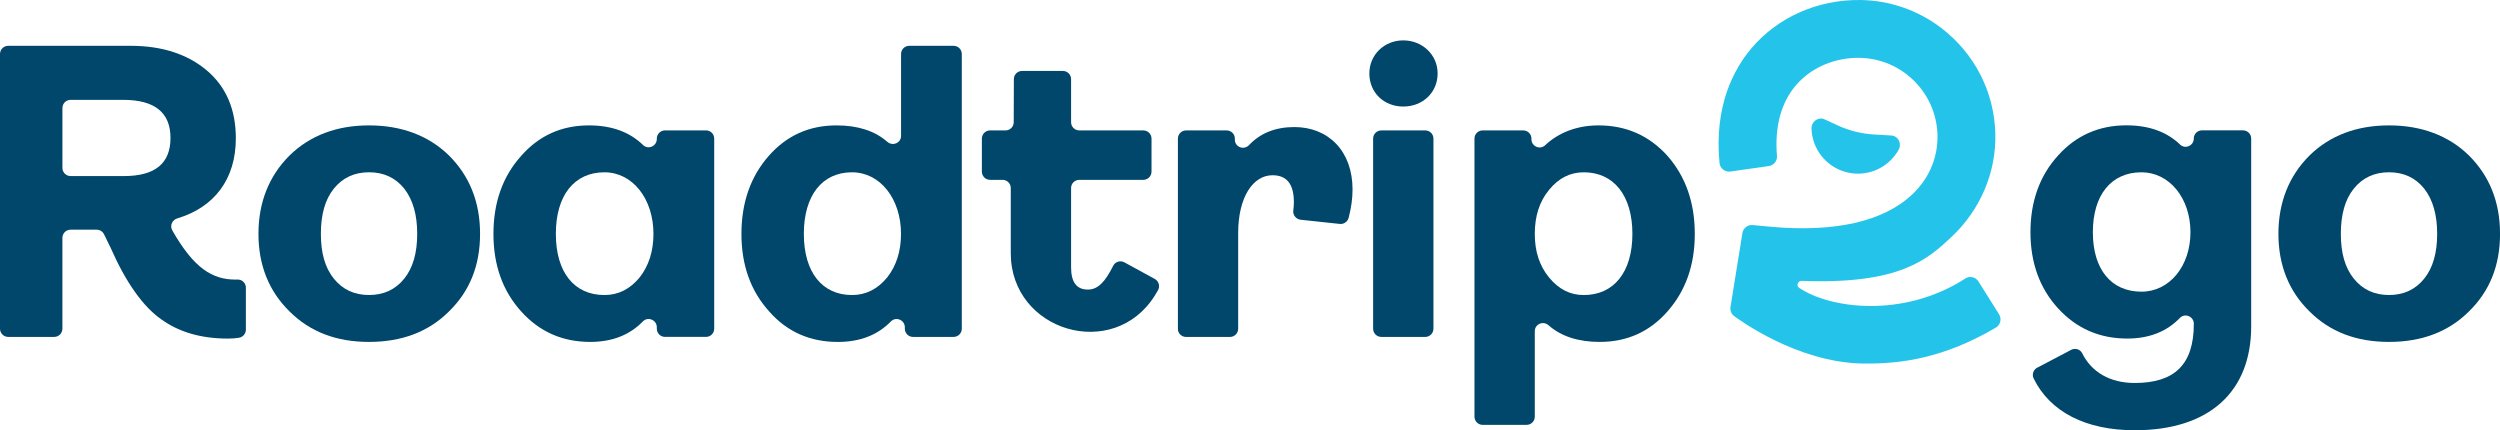
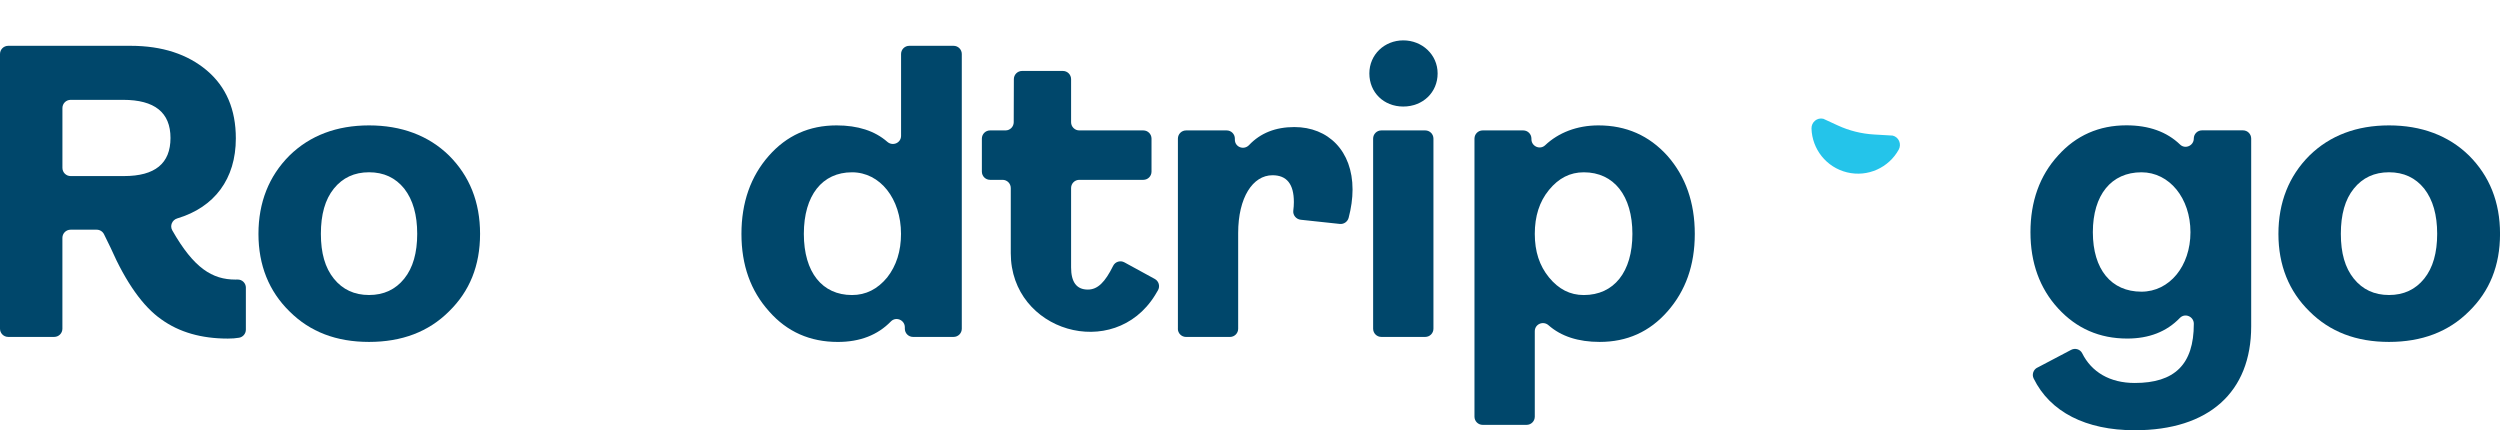
<svg xmlns="http://www.w3.org/2000/svg" id="Livello_2" data-name="Livello 2" viewBox="0 0 915.14 157.52">
  <defs>
    <style>
      .cls-1 {
        fill: #24c4ea;
      }

      .cls-1, .cls-2 {
        stroke-width: 0px;
      }

      .cls-2 {
        fill: #00476b;
      }
    </style>
  </defs>
  <g id="Livello_1-2" data-name="Livello 1">
    <g>
      <g>
        <path class="cls-2" d="M90,105.3v15.37c0,1.46-1.05,2.72-2.49,2.96-1.23.21-2.59.31-4.1.31-9.66,0-17.79-2.3-24.38-7.05-6.59-4.6-12.88-13.34-18.55-26.22l-2.4-4.91c-.5-1.03-1.55-1.68-2.7-1.68h-9.54c-1.66,0-3,1.34-3,3v33.25c0,1.66-1.34,3-3,3H3c-1.66,0-3-1.34-3-3V19.77c0-1.66,1.34-3,3-3h44.84c11.5,0,20.85,3.07,27.91,9.05,7.05,5.98,10.58,14.26,10.58,24.84,0,14.81-7.79,25.21-21.45,29.29-1.87.56-2.78,2.67-1.82,4.37,7.92,13.93,14.72,18.02,23.11,18.02.26,0,.52,0,.77-.01,1.69-.06,3.07,1.3,3.07,2.99ZM22.85,39.54v21.91c0,1.66,1.34,3,3,3h19.54c11.35,0,17.02-4.6,17.02-13.95s-5.83-13.95-17.33-13.95h-19.23c-1.66,0-3,1.34-3,3Z" />
        <path class="cls-2" d="M105.96,113.97c-7.51-7.36-11.35-16.87-11.35-28.36s3.83-21.16,11.35-28.67c7.51-7.36,17.33-11.04,29.13-11.04s21.77,3.68,29.29,11.04c7.51,7.51,11.35,17.02,11.35,28.67s-3.83,21.01-11.35,28.36c-7.51,7.51-17.33,11.19-29.29,11.19s-21.62-3.68-29.13-11.19ZM135.09,107.99c5.37,0,9.66-1.99,12.88-5.98,3.22-3.99,4.75-9.51,4.75-16.41s-1.53-12.42-4.75-16.56c-3.22-3.99-7.51-5.98-12.88-5.98s-9.66,1.99-12.88,5.98c-3.22,3.99-4.75,9.51-4.75,16.56s1.53,12.42,4.75,16.41c3.22,3.99,7.51,5.98,12.88,5.98Z" />
-         <path class="cls-2" d="M190.75,113.97c-6.75-7.51-10.12-16.87-10.12-28.36s3.37-21,10.12-28.52c6.59-7.51,14.87-11.19,24.84-11.19,8.27,0,14.87,2.38,19.81,7.19,1.87,1.82,5.03.41,5.03-2.21v-.15c0-1.66,1.34-3,3-3h15.01c1.66,0,3,1.34,3,3v69.59c0,1.66-1.34,3-3,3h-15.01c-1.66,0-3-1.34-3-3v-.53c0-2.66-3.24-4.04-5.1-2.13-4.86,5-11.29,7.5-19.28,7.5-10.12,0-18.55-3.68-25.3-11.19ZM234.14,101.56c3.37-4.29,5.06-9.66,5.06-15.95,0-12.88-7.67-22.54-17.94-22.54-11.04,0-17.79,8.43-17.79,22.54s6.75,22.39,17.79,22.39c5.06,0,9.35-2.15,12.88-6.44Z" />
        <path class="cls-2" d="M281.53,113.97c-6.75-7.51-10.12-16.87-10.12-28.36s3.37-21,9.97-28.52c6.59-7.51,14.87-11.19,24.84-11.19,7.78,0,14.01,2,18.58,6.01,1.97,1.73,5.04.43,5.04-2.19v-29.95c0-1.66,1.34-3,3-3h16.23c1.66,0,3,1.34,3,3v100.56c0,1.66-1.34,3-3,3h-14.85c-1.66,0-3-1.34-3-3v-.53c0-2.66-3.24-4.04-5.1-2.14-4.87,5-11.33,7.51-19.44,7.51-10.12,0-18.55-3.68-25.15-11.19ZM324.76,101.56c3.37-4.29,5.06-9.66,5.06-15.95,0-12.88-7.67-22.54-17.94-22.54-10.89,0-17.63,8.43-17.63,22.54s6.75,22.39,17.63,22.39c5.06,0,9.35-2.15,12.88-6.44Z" />
        <path class="cls-2" d="M370,92.7v-23.87c0-1.66-1.34-3-3-3h-4.58c-1.66,0-3-1.34-3-3v-12.09c0-1.66,1.34-3,3-3h5.66c1.65,0,2.99-1.34,3-2.99l.05-15.79c0-1.65,1.35-2.99,3-2.99h14.95c1.66,0,3,1.34,3,3v15.77c0,1.66,1.34,3,3,3h23.44c1.66,0,3,1.34,3,3v12.09c0,1.66-1.34,3-3,3h-23.44c-1.66,0-3,1.34-3,3v29.04c0,5.37,1.99,8.13,6.13,8.13,3.62,0,6.3-2.7,9.27-8.7.75-1.51,2.63-2.08,4.11-1.27l11.13,6.08c1.48.81,2,2.69,1.16,4.15-.35.61-.71,1.21-1.07,1.8-15.09,24.37-52.81,13.3-52.81-15.37Z" />
        <path class="cls-2" d="M431.18,120.33V50.74c0-1.66,1.34-3,3-3h14.85c1.66,0,3,1.34,3,3v.39c0,2.74,3.32,3.96,5.2,1.97,4.17-4.41,9.72-6.59,16.57-6.59,12.42,0,21.31,8.74,21.31,22.85,0,3.35-.5,6.81-1.43,10.36-.38,1.44-1.75,2.41-3.24,2.25l-14.29-1.53c-1.68-.18-2.95-1.69-2.73-3.36.13-1.02.21-2.05.21-3.12,0-6.59-2.61-9.81-7.82-9.81-7.21,0-12.57,8.13-12.57,21.16v35.03c0,1.66-1.34,3-3,3h-16.08c-1.66,0-3-1.34-3-3Z" />
        <path class="cls-2" d="M501.26,26.89c0-6.9,5.52-12.11,12.42-12.11s12.57,5.21,12.57,12.11-5.37,12.11-12.57,12.11-12.42-5.21-12.42-12.11ZM502.64,120.33V50.74c0-1.66,1.34-3,3-3h16.08c1.66,0,3,1.34,3,3v69.59c0,1.66-1.34,3-3,3h-16.08c-1.66,0-3-1.34-3-3Z" />
        <path class="cls-2" d="M539.74,152.53V50.74c0-1.66,1.34-3,3-3h14.85c1.66,0,3,1.34,3,3v.23c0,2.61,3.13,3.99,5.02,2.2,4.85-4.59,11.61-7.27,19.51-7.27,10.12,0,18.55,3.68,25.3,11.19,6.59,7.51,9.97,17.02,9.97,28.52s-3.37,20.85-9.97,28.36c-6.59,7.51-14.87,11.19-24.84,11.19-7.85,0-14.12-2.04-18.74-6.11-1.96-1.72-5.02-.41-5.02,2.2v31.27c0,1.66-1.34,3-3,3h-16.08c-1.66,0-3-1.34-3-3ZM597.55,85.61c0-13.95-6.75-22.54-17.79-22.54-5.06,0-9.2,2.15-12.73,6.44-3.53,4.29-5.21,9.66-5.21,16.1s1.69,11.65,5.21,15.95c3.53,4.29,7.67,6.44,12.73,6.44,11.04,0,17.79-8.43,17.79-22.39Z" />
        <path class="cls-2" d="M745.74,134.6l12.41-6.53c1.46-.77,3.3-.24,4.04,1.23,3.43,6.9,10.13,10.89,19.25,10.89,14.57,0,21.62-6.75,21.62-21.62v-.06c0-2.67-3.26-4.04-5.11-2.12-4.86,5.05-11.29,7.54-19.27,7.54-10.12,0-18.55-3.68-25.3-11.04-6.75-7.36-10.12-16.71-10.12-27.91s3.37-20.7,10.12-28.06c6.59-7.36,15.03-11.04,24.99-11.04,8.22,0,14.79,2.35,19.66,7.04,1.88,1.81,5.02.41,5.02-2.2h0c0-1.66,1.34-3,3-3h15.01c1.66,0,3,1.34,3,3v68.76c0,24.07-15.49,38.02-42.62,38.02-17.91,0-30.99-6.69-37.01-18.95-.71-1.45-.12-3.22,1.31-3.97ZM801.83,85c0-12.42-7.67-21.93-17.94-21.93-11.04,0-17.79,8.28-17.79,21.93s6.75,21.77,17.79,21.77c10.27,0,17.94-9.35,17.94-21.77Z" />
        <path class="cls-2" d="M845.38,113.97c-7.51-7.36-11.35-16.87-11.35-28.36s3.83-21.16,11.35-28.67c7.51-7.36,17.33-11.04,29.13-11.04s21.77,3.68,29.29,11.04c7.51,7.51,11.35,17.02,11.35,28.67s-3.83,21.01-11.35,28.36c-7.51,7.51-17.33,11.19-29.29,11.19s-21.62-3.68-29.13-11.19ZM874.51,107.99c5.37,0,9.66-1.99,12.88-5.98,3.22-3.99,4.75-9.51,4.75-16.41s-1.53-12.42-4.75-16.56c-3.22-3.99-7.51-5.98-12.88-5.98s-9.66,1.99-12.88,5.98c-3.22,3.99-4.75,9.51-4.75,16.56s1.53,12.42,4.75,16.41c3.22,3.99,7.51,5.98,12.88,5.98Z" />
      </g>
      <g>
        <path class="cls-1" d="M692.81,49.63l-6.85-.4c-4.57-.27-9.05-1.39-13.2-3.3l-5.32-2.45c-2.26-.55-4.39,1.23-4.33,3.55.21,7.49,5.38,14.21,13.01,16.06,7.63,1.85,15.31-1.76,18.92-8.32,1.12-2.04.04-4.59-2.22-5.14Z" />
-         <path class="cls-1" d="M719.4,101.97c-22.91,14.73-49.75,10.91-60.81,3.4-1.18-.8-.49-2.61.94-2.56,35.95,1.39,46.11-7.89,54.87-16.12,10.59-9.94,16.42-23.78,16-37.95-.45-15.19-7.56-29.15-19.85-38.55C702.05,3.7,691.57.11,680.87,0c-15.62-.16-30.24,6.39-39.8,17.74-6.53,7.75-13.63,21.19-11.63,41.92.19,1.98,2.01,3.41,3.99,3.13l14.06-2.01c1.83-.26,3.14-1.91,2.98-3.76-.88-10.47,1.45-19.29,6.8-25.64,5.24-6.22,13.29-9.94,22.07-10.2,7.76-.22,15.13,2.58,20.78,7.9,5.64,5.32,8.88,12.53,9.11,20.28.14,4.77-.89,13.96-9.34,21.9-10.46,9.83-28.34,13.88-51.71,11.74l-6.59-.61c-1.83-.17-3.48,1.11-3.77,2.93l-4.36,27.06c-.22,1.36.38,2.73,1.54,3.48h0c1.08.71,22.45,16.8,46.81,17.21,14.48.24,30.08-2.17,48.75-13.12,1.71-1,2.27-3.22,1.21-4.9l-7.54-12.02c-1.03-1.64-3.2-2.13-4.83-1.09Z" />
      </g>
    </g>
  </g>
</svg>